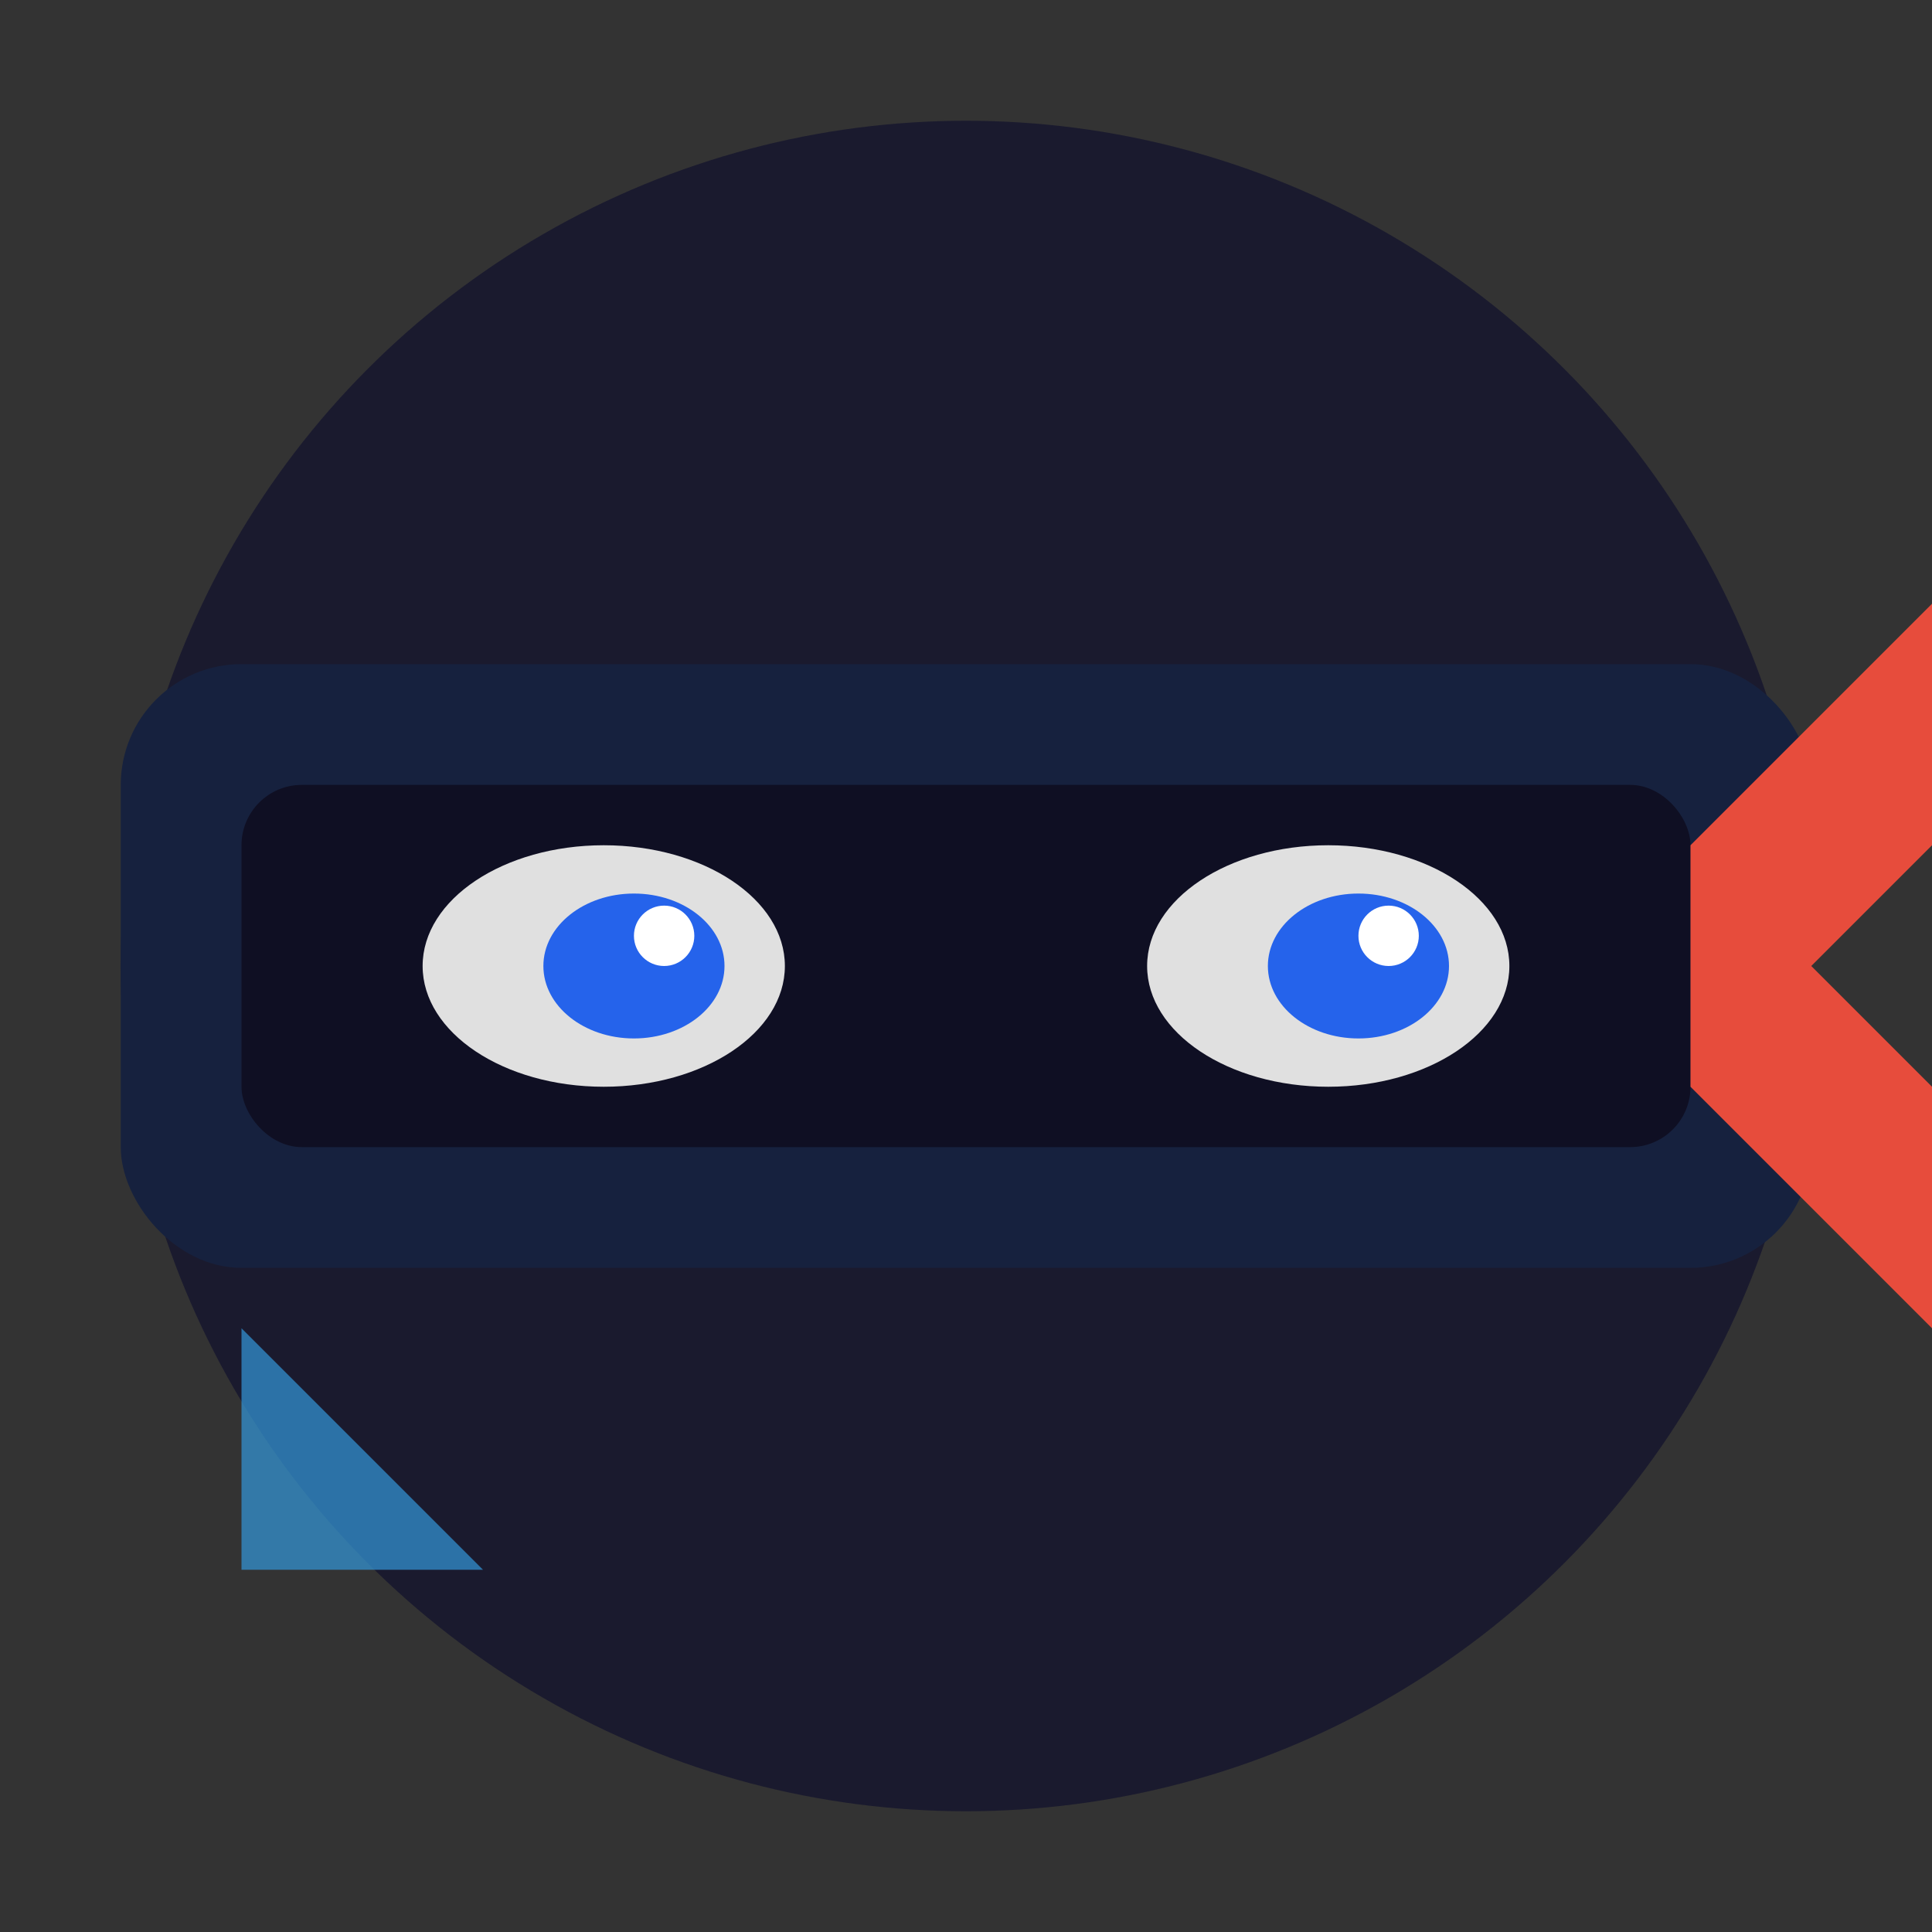
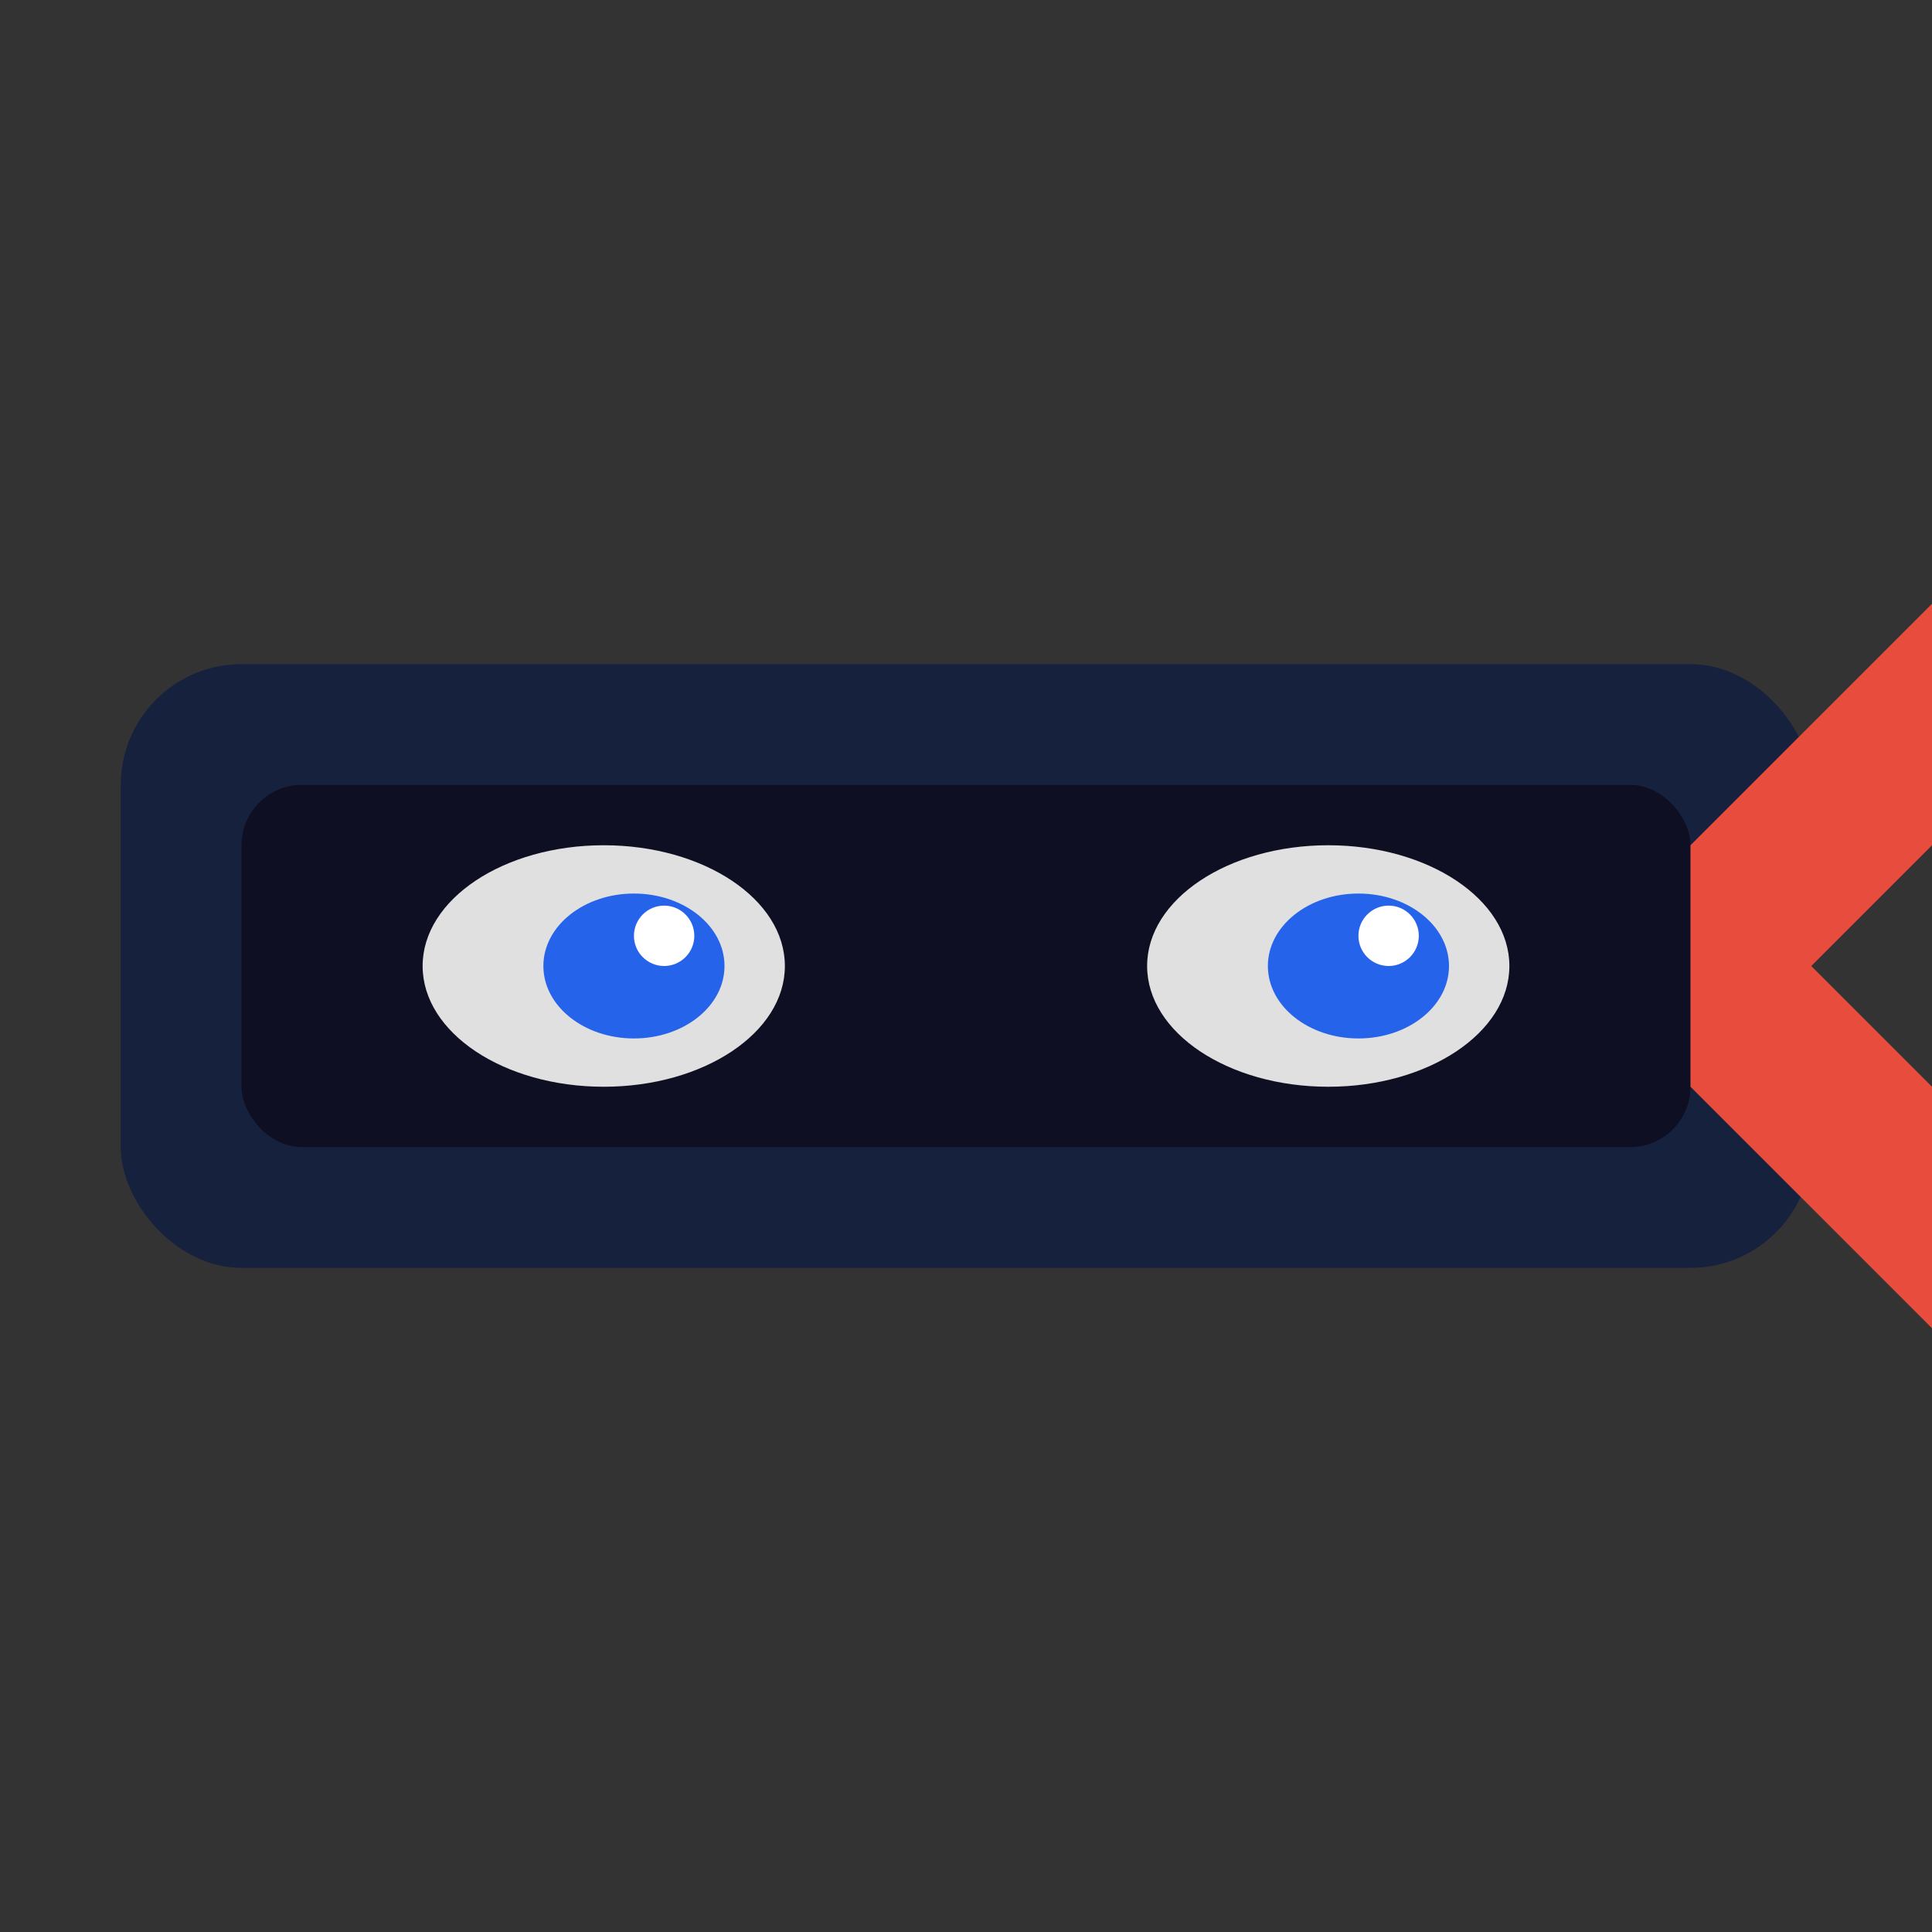
<svg xmlns="http://www.w3.org/2000/svg" viewBox="0 0 32 32">
  <rect x="0" y="0" width="32" height="32" fill="#333333" stroke="none" />
-   <circle cx="16" cy="16" r="14" fill="#1a1a2e" />
  <rect x="2" y="11" width="28" height="10" fill="#16213e" rx="2" />
  <rect x="4" y="13" width="24" height="6" fill="#0f0f23" rx="1" />
  <ellipse cx="10" cy="16" rx="3" ry="2" fill="#e0e0e0" />
  <ellipse cx="10.5" cy="16" rx="1.5" ry="1.2" fill="#2563eb" />
  <circle cx="11" cy="15.5" r="0.5" fill="#fff" />
  <ellipse cx="22" cy="16" rx="3" ry="2" fill="#e0e0e0" />
  <ellipse cx="22.5" cy="16" rx="1.5" ry="1.2" fill="#2563eb" />
  <circle cx="23" cy="15.5" r="0.5" fill="#fff" />
  <path d="M28 14 L32 10 L32 14 L30 16 L32 18 L32 22 L28 18" fill="#e74c3c" />
-   <path d="M4 26 L4 22 L8 26 Z" fill="#3498db" opacity="0.7" />
+   <path d="M4 26 L8 26 Z" fill="#3498db" opacity="0.7" />
</svg>